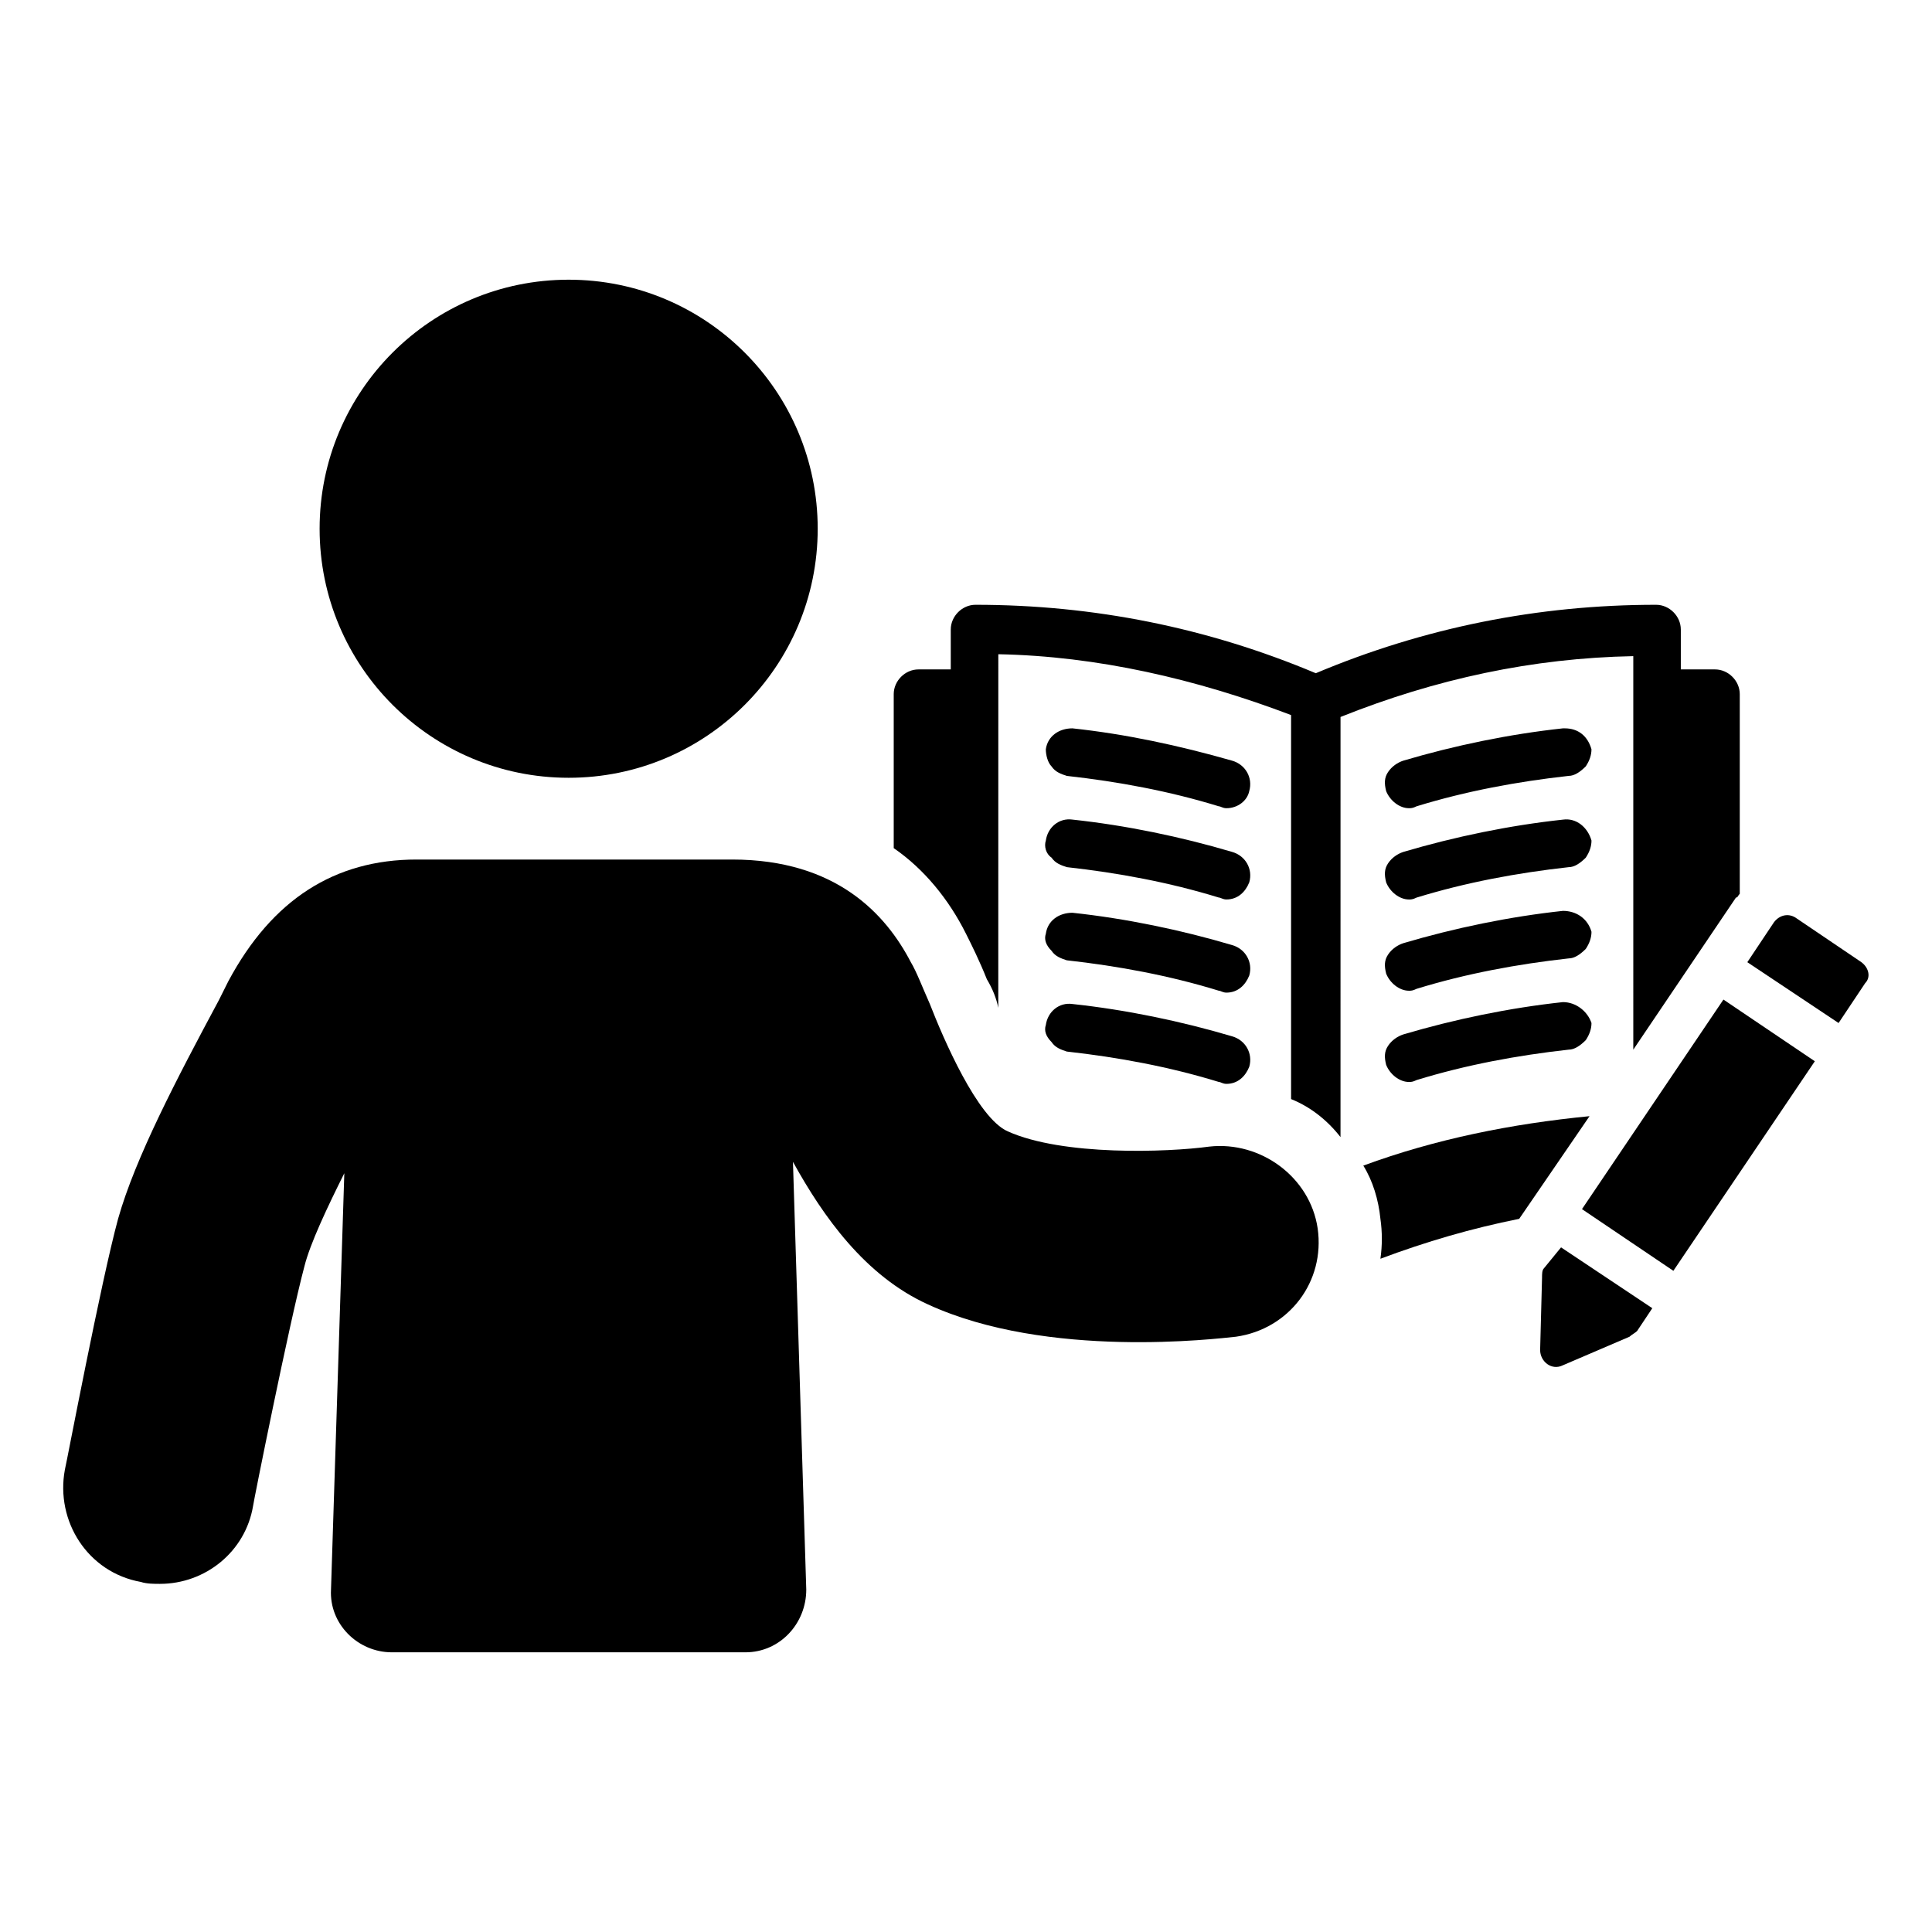
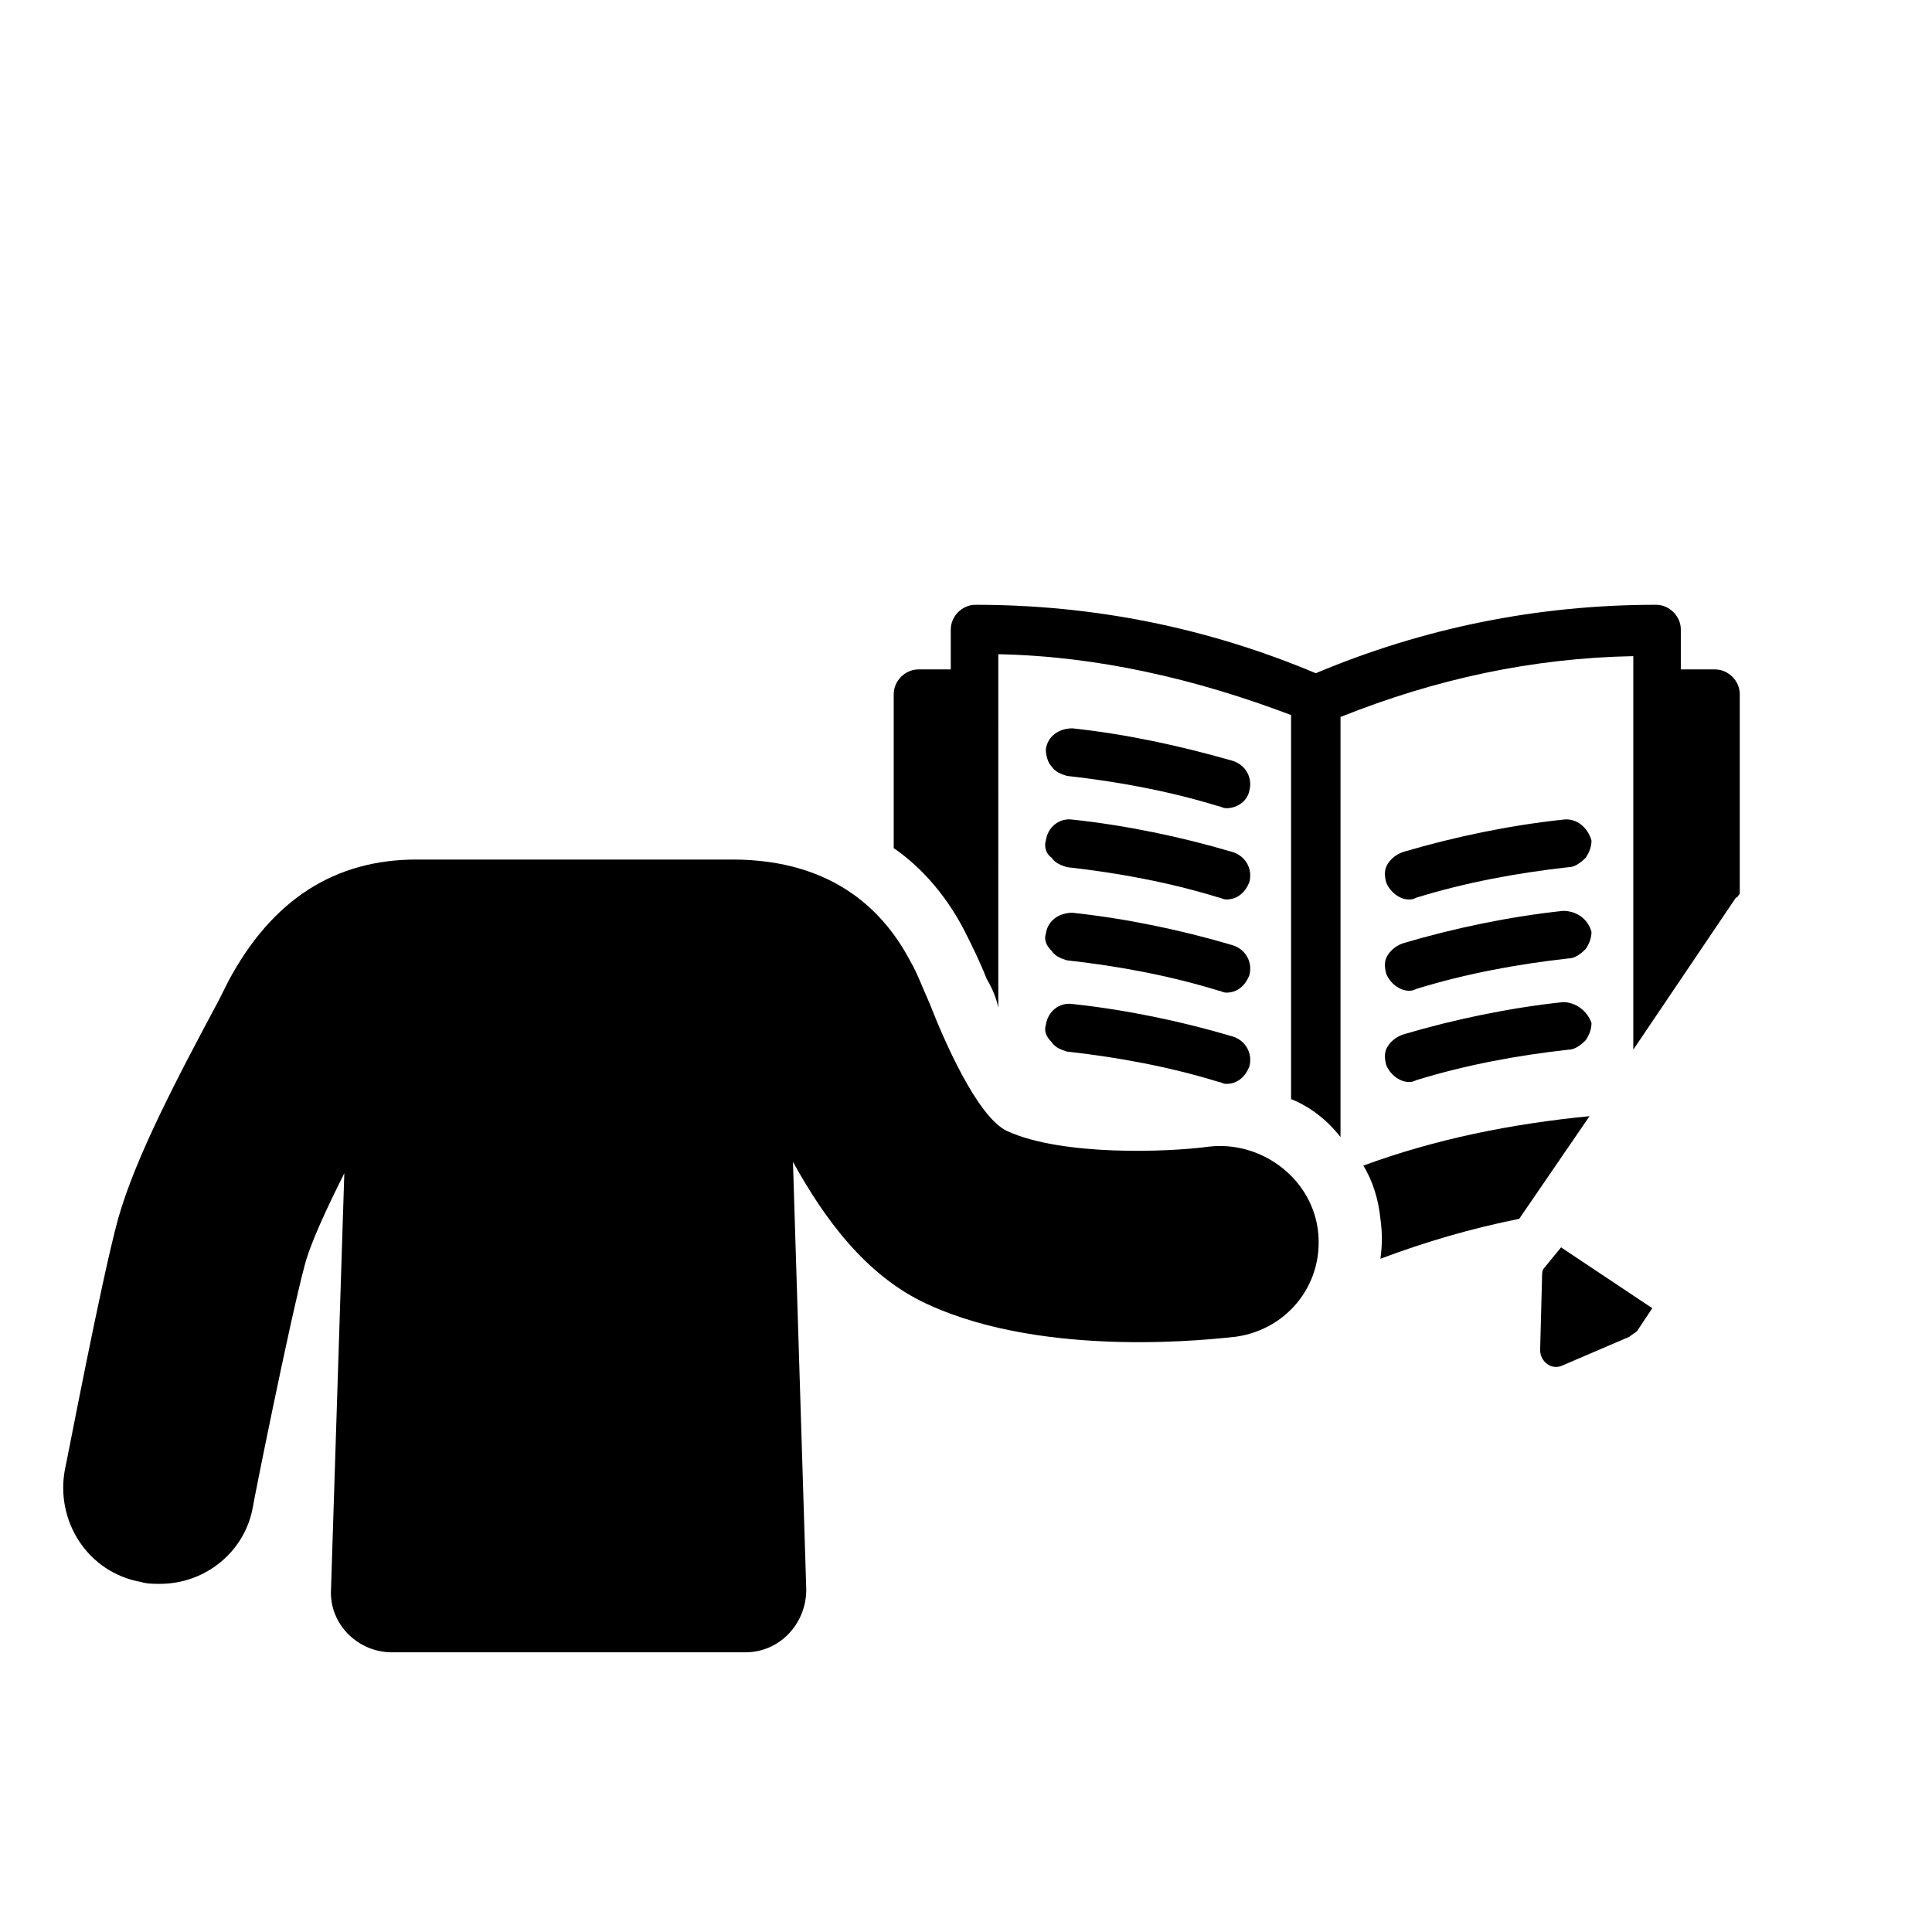
<svg xmlns="http://www.w3.org/2000/svg" fill="#000000" width="800px" height="800px" version="1.1" viewBox="144 144 512 512">
  <g>
    <path d="m505.29 452.9c2.519 4.031 4.031 9.07 4.535 14.105 0.504 3.527 0.504 7.055 0 10.578 12.09-4.535 24.184-8.062 36.777-10.578l18.641-27.207c-20.652 2.019-40.805 6.047-59.953 13.102z" />
    <path d="m576.84 422.17 27.207-40.305c0.504 0 0.504-0.504 1.008-1.008v-52.902c0-3.527-3.023-6.551-6.551-6.551h-8.566-0.504v-10.578c0-3.527-3.023-6.551-6.551-6.551-31.234 0-61.465 6.047-90.184 18.137-28.719-12.09-58.945-18.137-90.184-18.137-3.527 0-6.551 3.023-6.551 6.551v10.578h-8.566c-3.527 0-6.551 3.023-6.551 6.551v40.809c8.062 5.543 14.609 13.602 19.145 22.672 1.512 3.023 3.527 7.055 5.543 12.09 1.512 2.519 2.519 5.039 3.023 7.559l0.008-93.707c26.199 0.504 52.395 6.551 77.586 16.121v101.77c5.039 2.016 9.574 5.543 13.098 10.078l0.004-111.34c25.191-10.078 50.883-15.617 77.586-16.121z" />
    <path d="m467 357.68c0.504 0 1.008 0.504 2.016 0.504 3.023 0 5.543-2.016 6.047-4.535 1.008-3.527-1.008-7.055-4.535-8.062-14.105-4.031-28.215-7.055-42.32-8.566-3.527 0-6.551 2.016-7.055 5.543 0 1.512 0.504 3.527 1.512 4.535 1.008 1.512 2.519 2.016 4.031 2.519 13.605 1.512 27.207 4.031 40.305 8.062z" />
    <path d="m422.67 371.28c1.008 1.512 2.519 2.016 4.031 2.519 13.602 1.512 27.207 4.031 40.305 8.062 0.504 0 1.008 0.504 2.016 0.504 3.023 0 5.039-2.016 6.047-4.535 1.008-3.527-1.008-7.055-4.535-8.062-13.602-4.031-28.215-7.055-42.32-8.566-3.527-0.504-6.551 2.016-7.055 5.543-0.504 1.512 0 3.527 1.512 4.535z" />
    <path d="m422.67 395.97c1.008 1.512 2.519 2.016 4.031 2.519 13.602 1.512 27.207 4.031 40.305 8.062 0.504 0 1.008 0.504 2.016 0.504 3.023 0 5.039-2.016 6.047-4.535 1.008-3.527-1.008-7.055-4.535-8.062-13.602-4.031-28.215-7.055-42.32-8.566-3.527 0-6.551 2.016-7.055 5.543-0.504 1.512 0 3.023 1.512 4.535z" />
    <path d="m422.67 420.15c1.008 1.512 2.519 2.016 4.031 2.519 13.602 1.512 27.207 4.031 40.305 8.062 0.504 0 1.008 0.504 2.016 0.504 3.023 0 5.039-2.016 6.047-4.535 1.008-3.527-1.008-7.055-4.535-8.062-13.602-4.031-28.215-7.055-42.32-8.566-3.527-0.504-6.551 2.016-7.055 5.543-0.504 1.512 0 3.023 1.512 4.535z" />
-     <path d="m558.7 337.02h-0.504c-14.105 1.512-28.719 4.535-42.32 8.566-1.512 0.504-3.023 1.512-4.031 3.023s-1.008 3.023-0.504 5.039c1.008 2.519 3.527 4.535 6.047 4.535 0.504 0 1.008 0 2.016-0.504 13.098-4.031 26.703-6.551 40.305-8.062 1.512 0 3.023-1.008 4.535-2.519 1.008-1.512 1.512-3.023 1.512-4.535-1.008-3.527-3.527-5.543-7.055-5.543z" />
    <path d="m558.2 361.21c-14.105 1.512-28.719 4.535-42.32 8.566-1.512 0.504-3.023 1.512-4.031 3.023s-1.008 3.023-0.504 5.039c1.008 2.519 3.527 4.535 6.047 4.535 0.504 0 1.008 0 2.016-0.504 13.098-4.031 26.703-6.551 40.305-8.062 1.512 0 3.023-1.008 4.535-2.519 1.008-1.512 1.512-3.023 1.512-4.535-1.008-3.531-4.031-6.047-7.559-5.543z" />
    <path d="m558.2 385.39c-14.105 1.512-28.719 4.535-42.32 8.566-1.512 0.504-3.023 1.512-4.031 3.023-1.008 1.512-1.008 3.023-0.504 5.039 1.008 2.519 3.527 4.535 6.047 4.535 0.504 0 1.008 0 2.016-0.504 13.098-4.031 26.703-6.551 40.305-8.062 1.512 0 3.023-1.008 4.535-2.519 1.008-1.512 1.512-3.023 1.512-4.535-1.008-3.527-4.031-5.543-7.559-5.543z" />
    <path d="m558.2 409.57c-14.105 1.512-28.719 4.535-42.32 8.566-1.512 0.504-3.023 1.512-4.031 3.023-1.008 1.512-1.008 3.023-0.504 5.039 1.008 2.519 3.527 4.535 6.047 4.535 0.504 0 1.008 0 2.016-0.504 13.098-4.031 26.703-6.551 40.305-8.062 1.512 0 3.023-1.008 4.535-2.519 1.008-1.512 1.512-3.023 1.512-4.535-1.008-3.023-4.031-5.543-7.559-5.543z" />
-     <path d="m563.24 464.43 37.488-55.535 24.219 16.348-37.488 55.535z" />
-     <path d="m637.29 398.99-17.129-11.586c-2.016-1.512-4.535-1.008-6.047 1.008l-7.055 10.578 24.184 16.121 7.055-10.578c1.512-1.516 1.008-4.031-1.008-5.543z" />
    <path d="m553.16 480.11c-0.504 0.504-0.504 1.512-0.504 2.519l-0.504 19.145c0 3.023 3.023 5.543 6.047 4.031l17.633-7.559c0.504-0.504 1.512-1.008 2.016-1.512l4.031-6.047-24.184-16.121z" />
-     <path d="m360.7 284.12c0 36.453-29.551 66-66 66s-66-29.547-66-66c0-36.449 29.551-65.996 66-65.996s66 29.547 66 65.996" />
    <path d="m464.48 447.86c-11.082 1.512-38.793 2.519-53.402-4.031-8.062-3.527-17.129-24.688-20.656-33.754-2.016-4.535-3.527-8.566-5.039-11.082-6.551-12.594-19.648-27.207-47.359-27.207h-83.629c-21.664 0-38.289 10.578-49.879 32.242l-2.519 5.039c-11.082 20.656-22.168 41.816-26.703 57.938-4.535 16.625-13.602 64.488-14.105 66.504-2.519 13.602 6.047 27.207 20.152 29.727 1.512 0.504 3.527 0.504 5.039 0.504 12.09 0 22.672-8.566 24.688-20.656 0-0.504 9.574-48.367 13.602-63.48 1.512-6.047 6.047-15.617 10.578-24.688l-3.527 110.34c-0.504 9.07 7.055 16.625 16.121 16.625h93.707c9.07 0 16.121-7.559 16.121-16.625l-3.527-113.36c8.062 14.609 19.145 30.23 35.77 37.785 31.738 14.609 76.578 9.07 81.617 8.566 14.105-2.016 23.68-14.609 21.664-28.719-2.008-13.605-15.105-23.18-28.711-21.668z" />
  </g>
</svg>